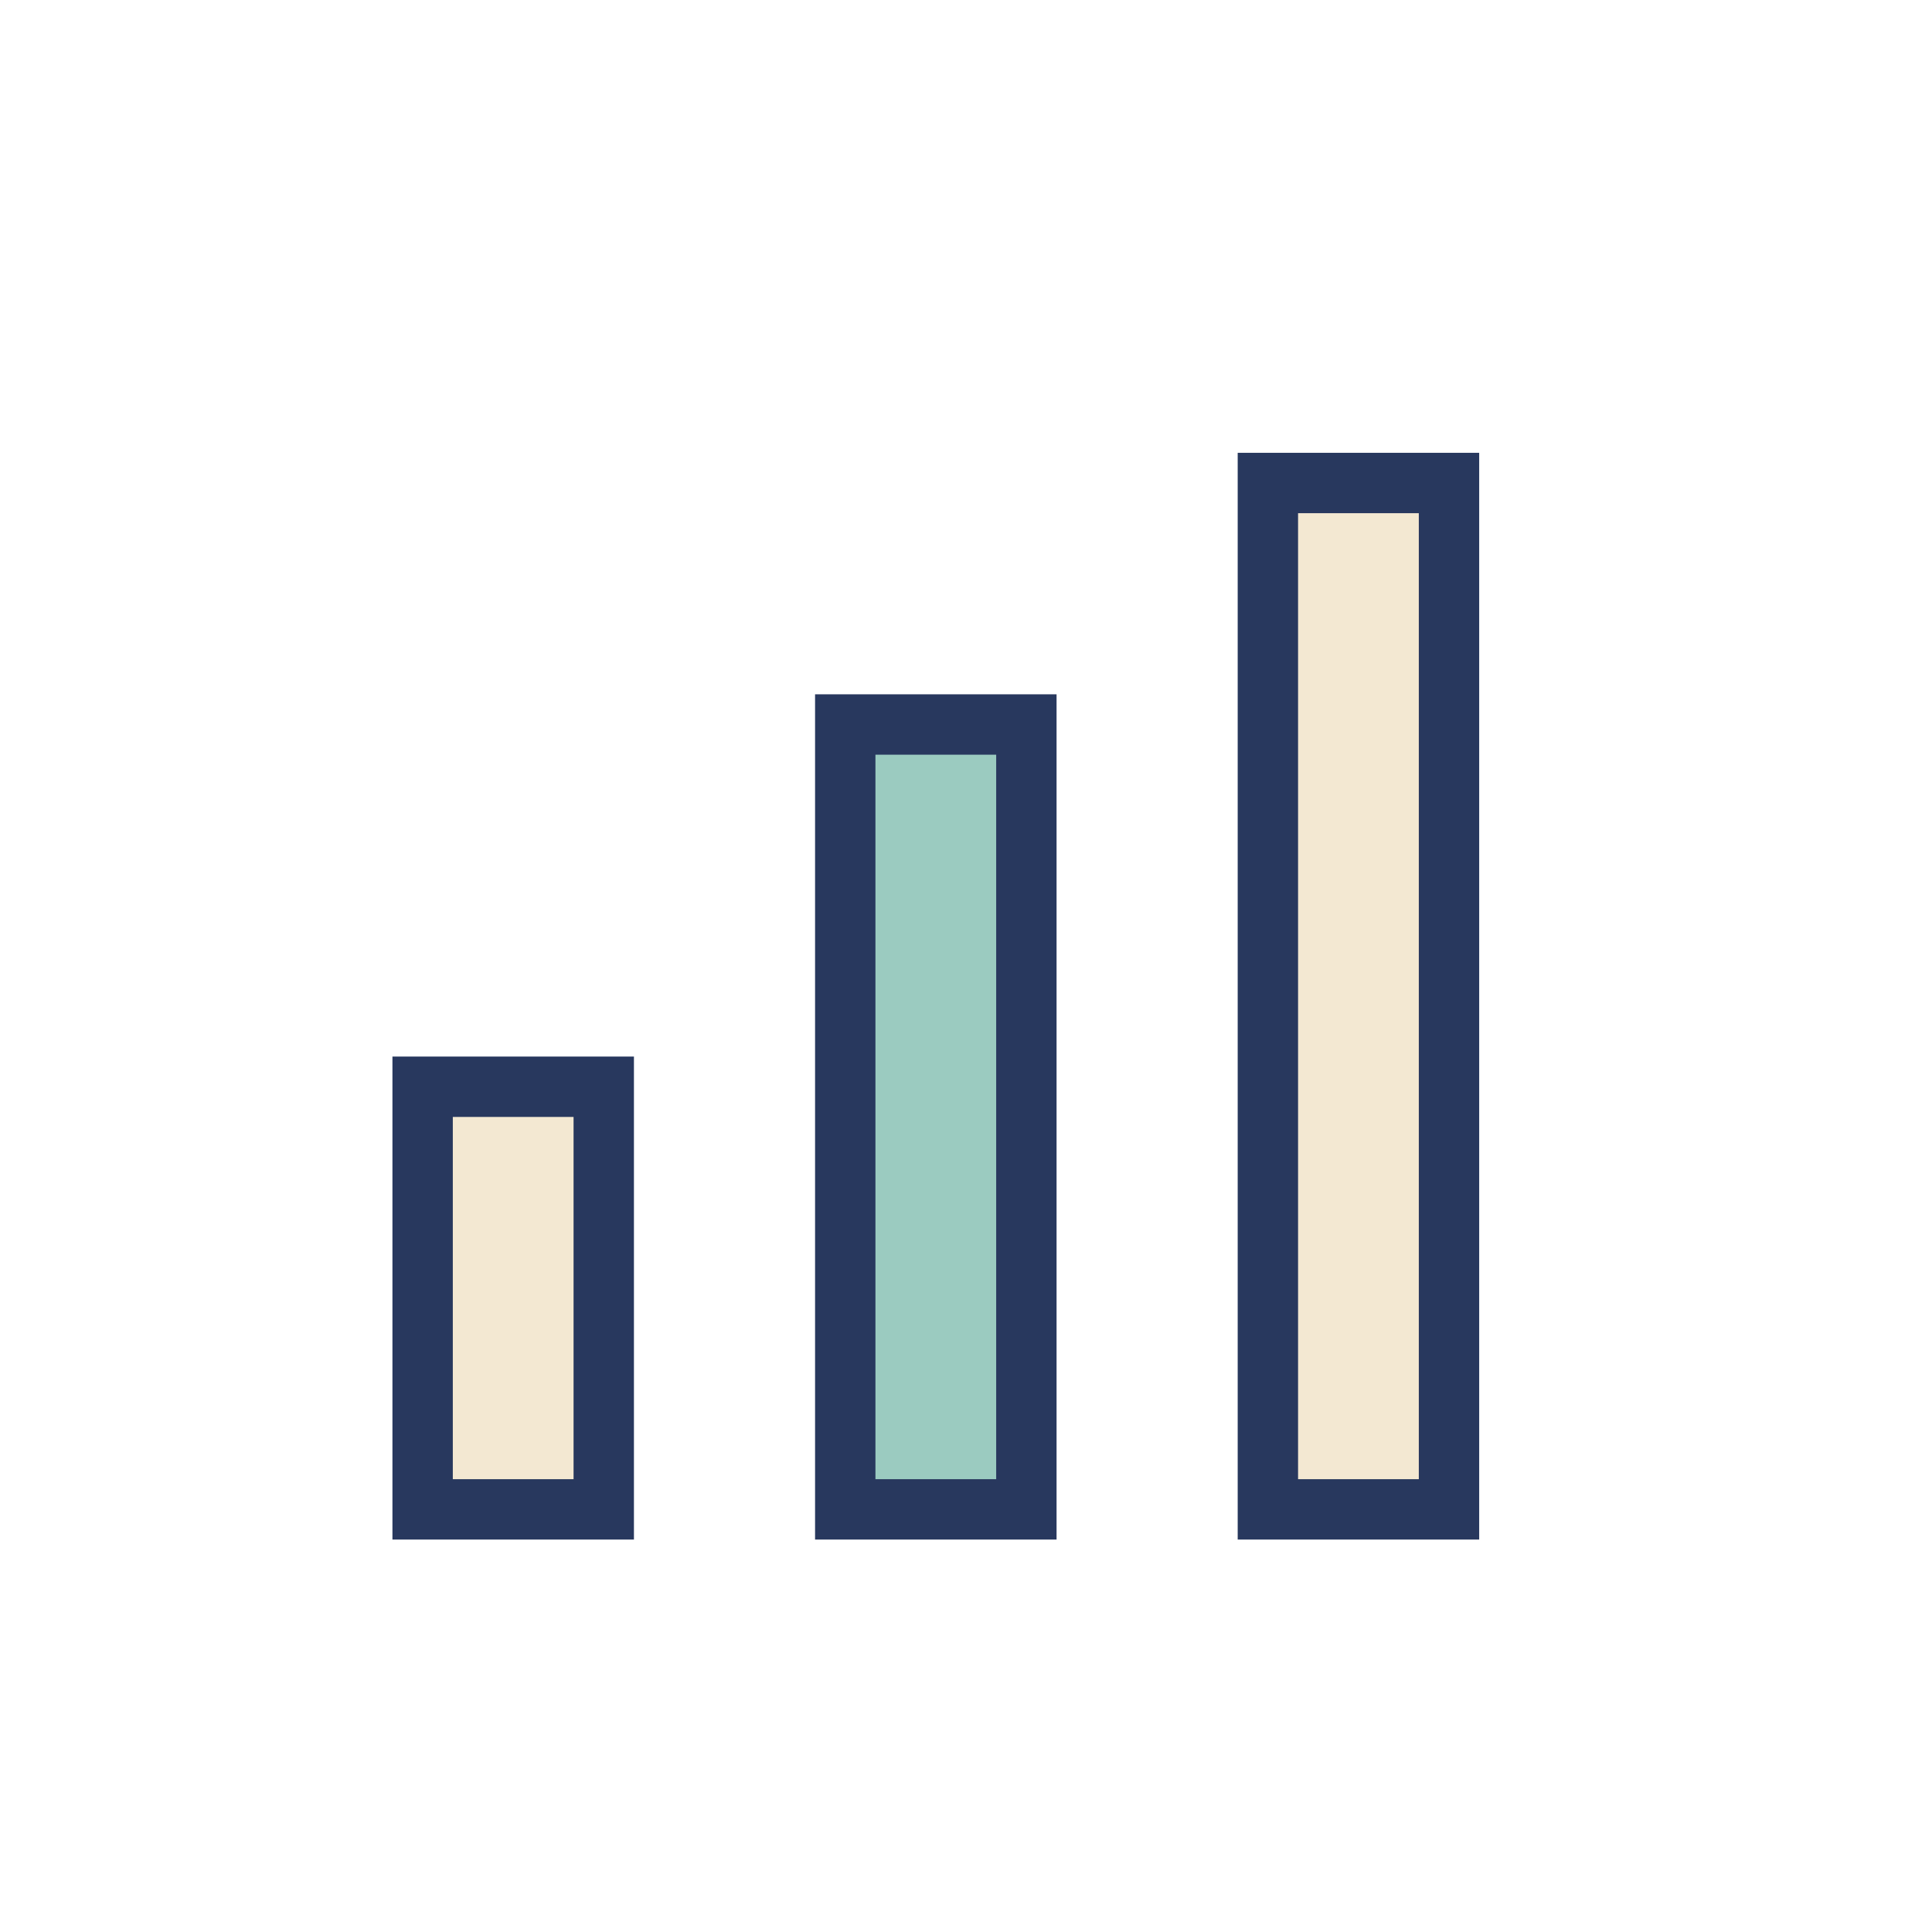
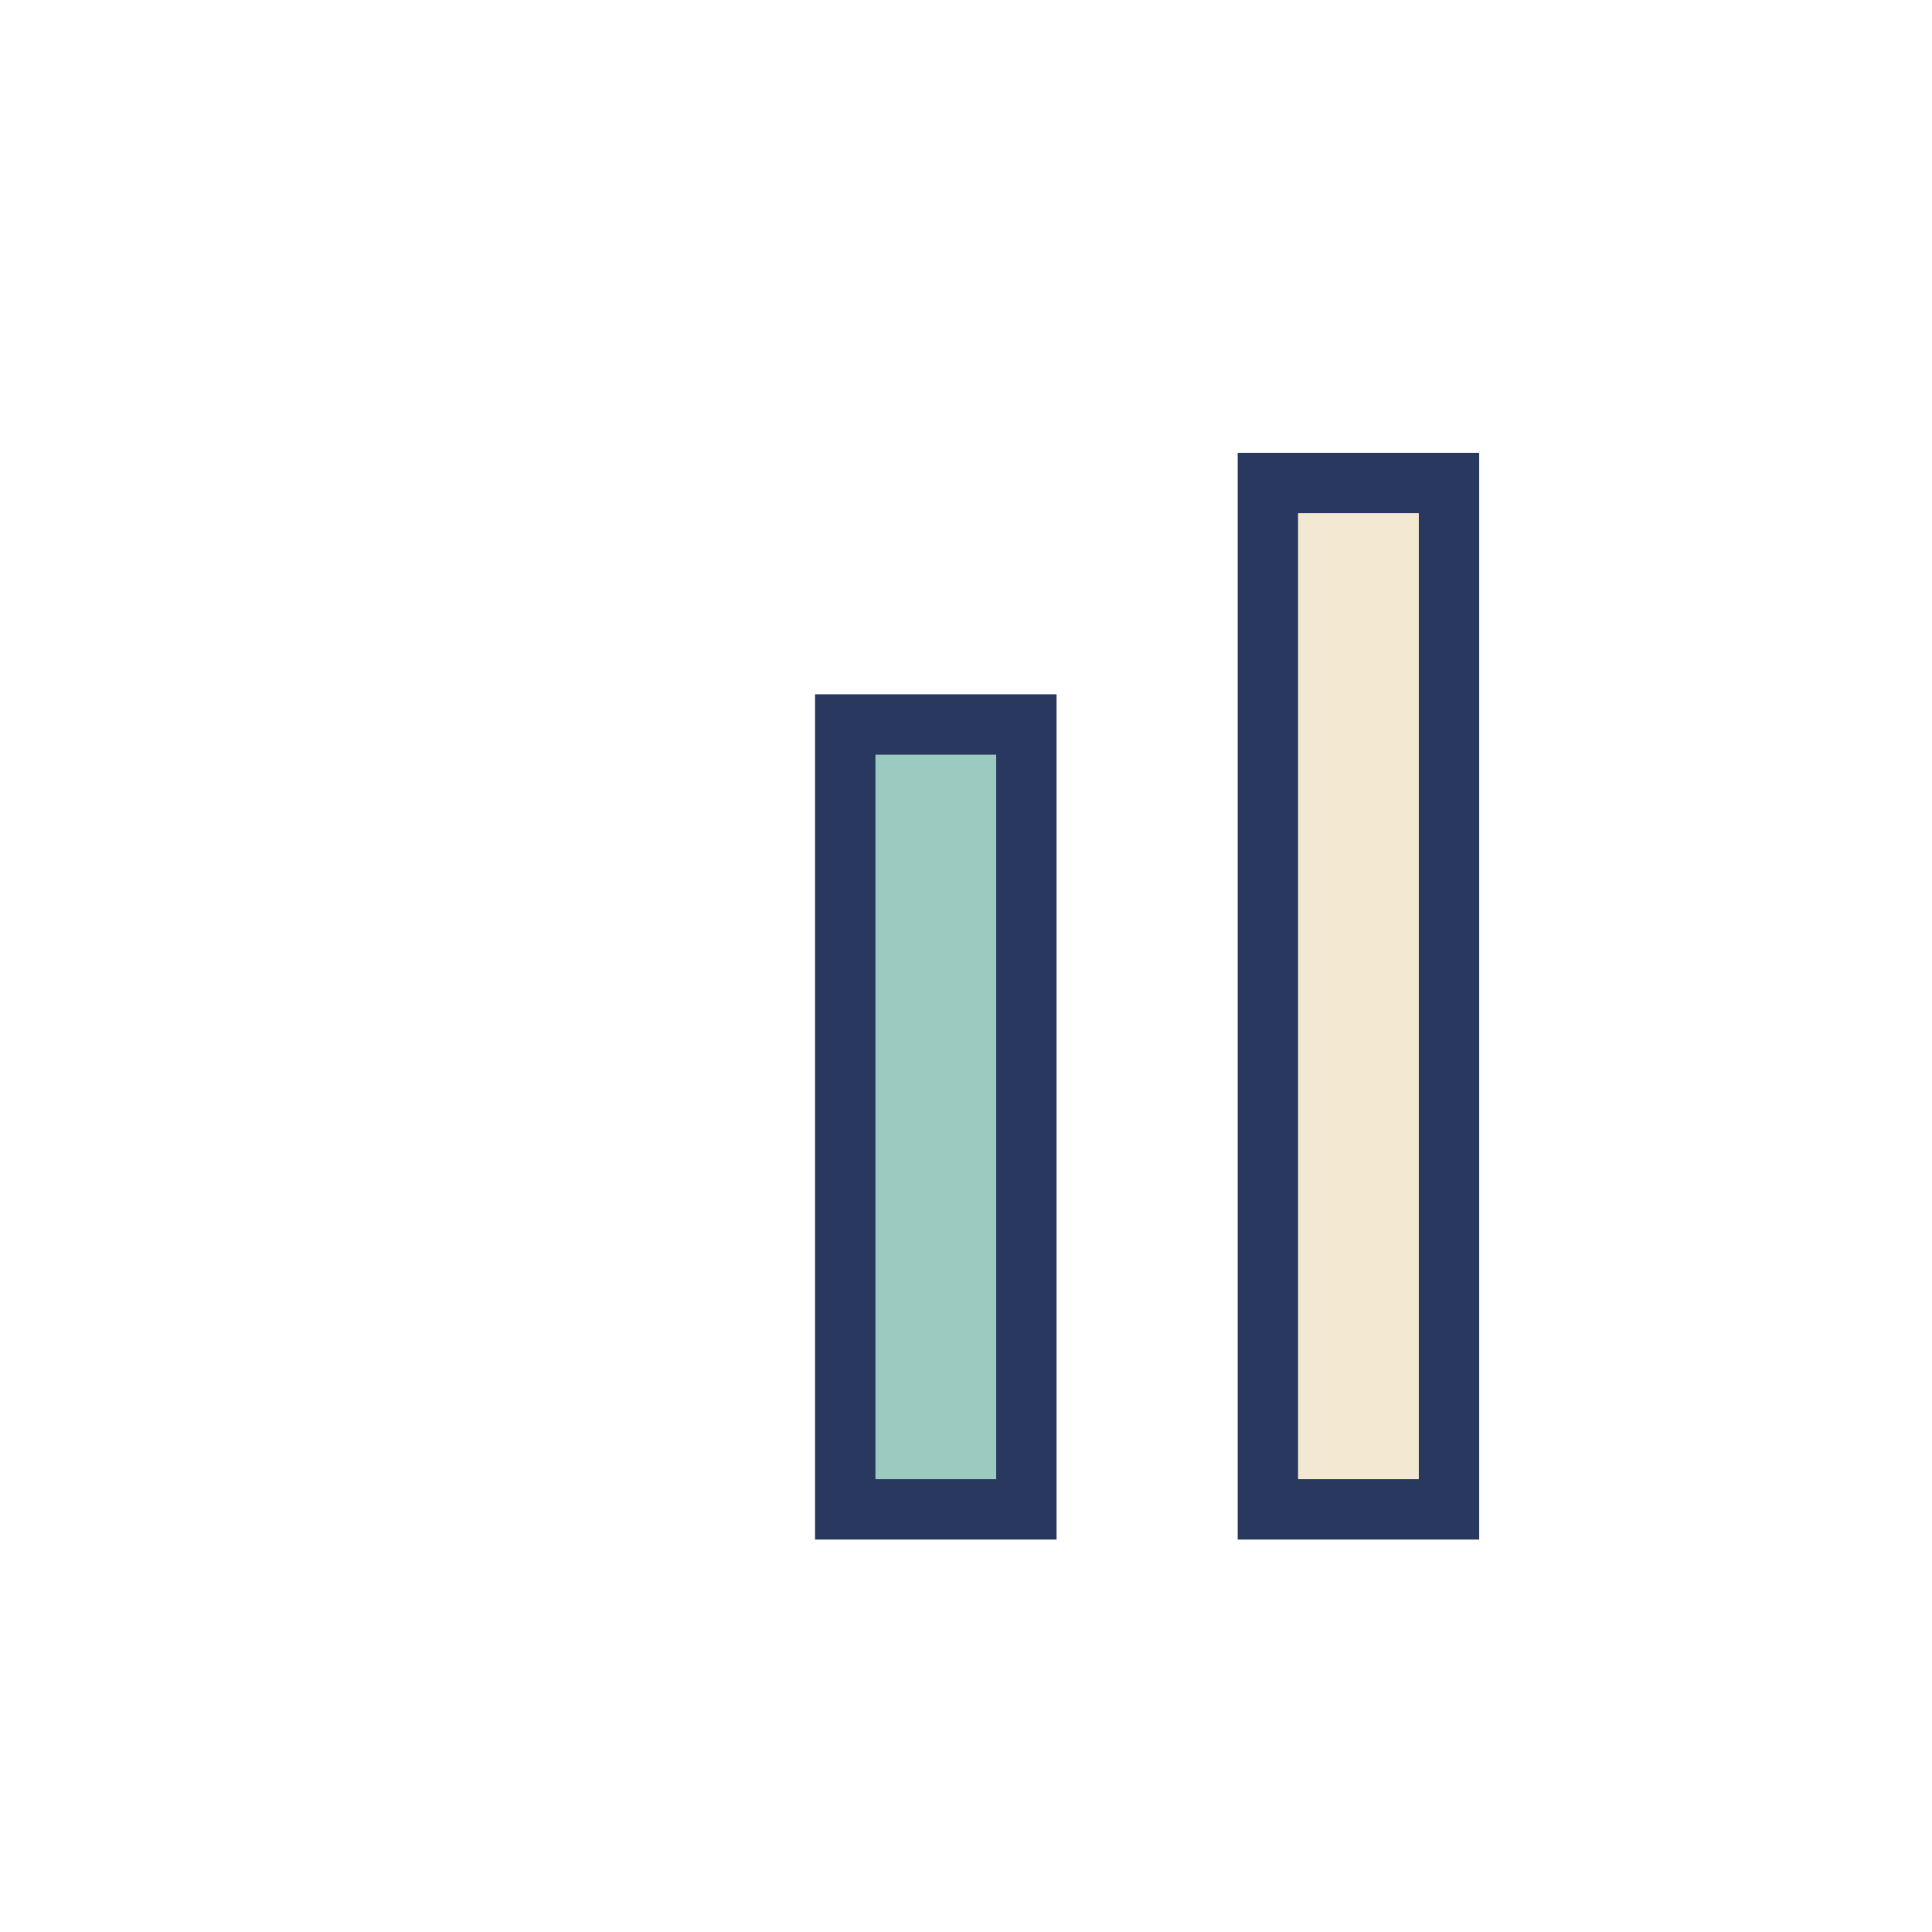
<svg xmlns="http://www.w3.org/2000/svg" width="32" height="32" viewBox="0 0 32 32">
-   <rect x="7" y="18" width="3" height="7" fill="#F3E8D2" stroke="#28385E" />
  <rect x="14" y="12" width="3" height="13" fill="#9BCBC0" stroke="#28385E" />
  <rect x="21" y="8" width="3" height="17" fill="#F3E8D2" stroke="#28385E" />
</svg>